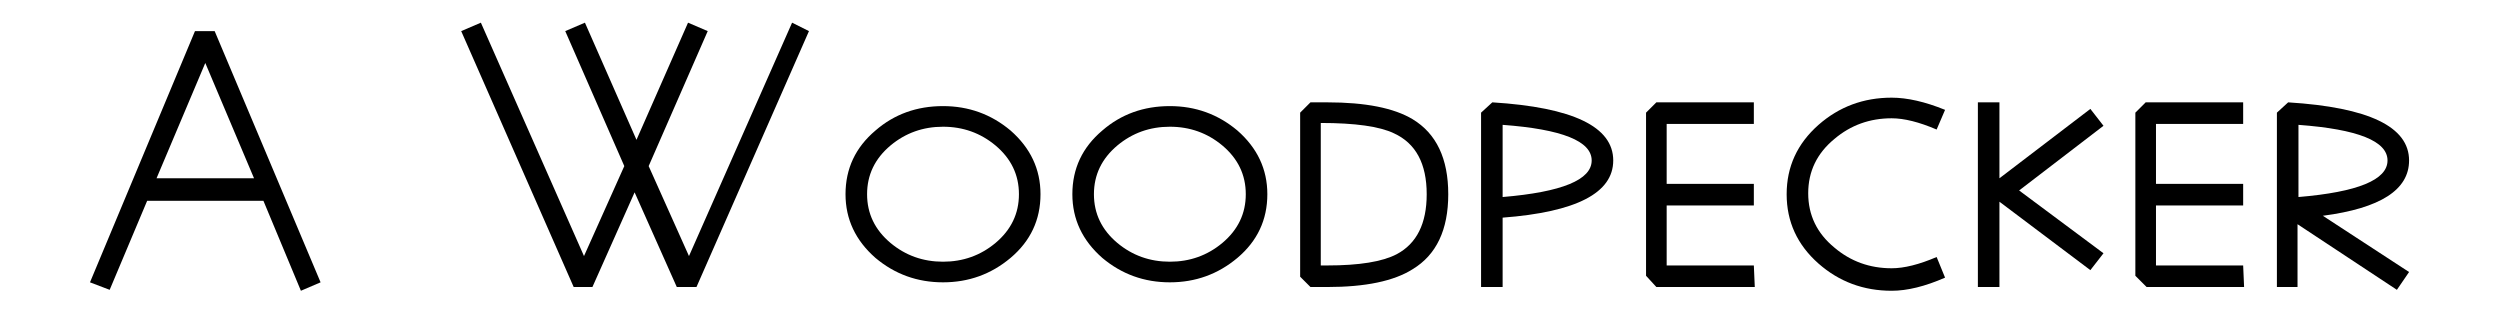
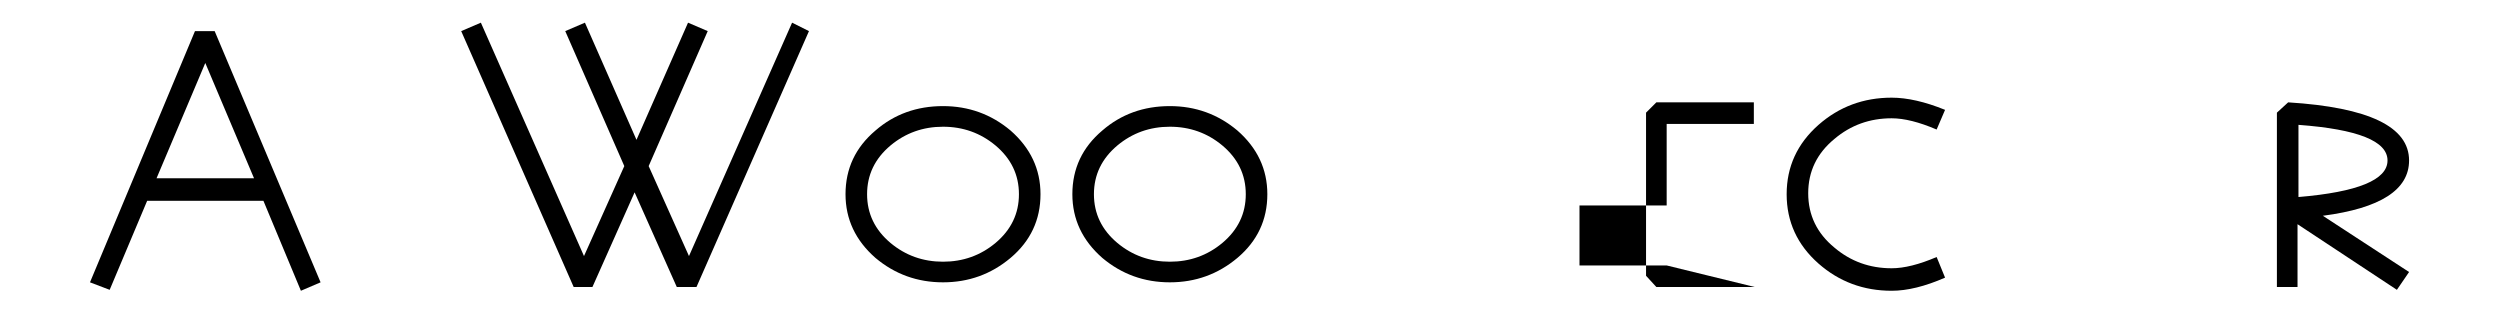
<svg xmlns="http://www.w3.org/2000/svg" xmlns:ns1="http://sodipodi.sourceforge.net/DTD/sodipodi-0.dtd" xmlns:ns2="http://www.inkscape.org/namespaces/inkscape" id="svg26" version="1.1" viewBox="0 0 2.667 0.333" style="clip-rule:evenodd;fill-rule:evenodd;image-rendering:optimizeQuality;shape-rendering:geometricPrecision;text-rendering:geometricPrecision" height="32" width="256" xml:space="preserve" ns1:docname="a-woodpecker_01a-p.svg" ns2:version="0.92.3 (2405546, 2018-03-11)">
  <ns1:namedview pagecolor="#ffffff" bordercolor="#666666" borderopacity="1" objecttolerance="10" gridtolerance="10" guidetolerance="10" ns2:pageopacity="0" ns2:pageshadow="2" ns2:window-width="1920" ns2:window-height="1017" id="namedview25" showgrid="false" ns2:zoom="5.0820312" ns2:cx="131.62368" ns2:cy="16" ns2:window-x="-4" ns2:window-y="-4" ns2:window-maximized="1" ns2:current-layer="layer2" fit-margin-top="0" fit-margin-left="0" fit-margin-right="0" fit-margin-bottom="0" />
  <defs id="defs4">
    <style id="style2" type="text/css">
   
    .str0 {stroke:#989B9F;stroke-width:0.003}
    .fil1 {fill:none}
    .fil0 {fill:#131516}
   
  </style>
  </defs>
  <g ns2:groupmode="layer" id="layer2" ns2:label="Txt" style="display:inline" transform="translate(-0.07,-0.157)">
    <g aria-label="A Woodpecker" style="font-style:normal;font-variant:normal;font-weight:normal;font-stretch:normal;font-size:0.417px;line-height:1.25;font-family:Aegean;-inkscape-font-specification:Aegean;font-variant-ligatures:normal;font-variant-caps:normal;font-variant-numeric:normal;font-feature-settings:normal;text-align:start;letter-spacing:0px;word-spacing:0px;writing-mode:lr-tb;text-anchor:start;fill:#000000;fill-opacity:1;stroke:none;stroke-width:0.01" id="text817">
      <path d="m 0.412,0.458 -0.021,0.009 -0.04,-0.096 H 0.227 L 0.187,0.466 0.166,0.458 0.278,0.19 h 0.021 z M 0.341,0.347 0.289,0.224 0.237,0.347 Z" style="font-style:normal;font-variant:normal;font-weight:normal;font-stretch:normal;font-size:0.417px;font-family:Aegean;-inkscape-font-specification:Aegean;stroke-width:0.01" id="path819" ns2:connector-curvature="0" />
      <path d="M 0.933,0.19 0.813,0.463 h -0.021 l -0.045,-0.101 -0.045,0.101 H 0.682 l -0.12,-0.273 0.021,-0.009 0.11,0.249 0.043,-0.096 -0.063,-0.144 0.021,-0.009 0.055,0.125 0.055,-0.125 0.021,0.009 -0.063,0.144 0.043,0.096 0.11,-0.249 z" style="font-style:normal;font-variant:normal;font-weight:normal;font-stretch:normal;font-size:0.417px;font-family:Aegean;-inkscape-font-specification:Aegean;stroke-width:0.01" id="path821" ns2:connector-curvature="0" />
      <path d="m 1.18,0.364 q 0,0.041 -0.032,0.068 -0.031,0.026 -0.072,0.026 -0.041,0 -0.072,-0.026 -0.032,-0.028 -0.032,-0.068 0,-0.041 0.032,-0.068 0.03,-0.026 0.072,-0.026 0.041,0 0.072,0.026 0.032,0.028 0.032,0.068 z m -0.023,0 q 0,-0.031 -0.025,-0.052 -0.024,-0.02 -0.056,-0.02 -0.032,0 -0.056,0.02 -0.025,0.021 -0.025,0.052 0,0.031 0.025,0.052 0.024,0.02 0.056,0.02 0.032,0 0.056,-0.02 0.025,-0.021 0.025,-0.052 z" style="font-style:normal;font-variant:normal;font-weight:normal;font-stretch:normal;font-size:0.417px;font-family:Aegean;-inkscape-font-specification:Aegean;stroke-width:0.01" id="path823" ns2:connector-curvature="0" />
      <path d="m 1.422,0.364 q 0,0.041 -0.032,0.068 -0.031,0.026 -0.072,0.026 -0.041,0 -0.072,-0.026 -0.032,-0.028 -0.032,-0.068 0,-0.041 0.032,-0.068 0.03,-0.026 0.072,-0.026 0.041,0 0.072,0.026 0.032,0.028 0.032,0.068 z m -0.023,0 q 0,-0.031 -0.025,-0.052 -0.024,-0.02 -0.056,-0.02 -0.032,0 -0.056,0.02 -0.025,0.021 -0.025,0.052 0,0.031 0.025,0.052 0.024,0.02 0.056,0.02 0.032,0 0.056,-0.02 0.025,-0.021 0.025,-0.052 z" style="font-style:normal;font-variant:normal;font-weight:normal;font-stretch:normal;font-size:0.417px;font-family:Aegean;-inkscape-font-specification:Aegean;stroke-width:0.01" id="path825" ns2:connector-curvature="0" />
-       <path d="m 1.615,0.364 q 0,0.057 -0.038,0.08 -0.03,0.019 -0.091,0.019 h -0.018 L 1.457,0.452 V 0.277 l 0.011,-0.011 h 0.018 q 0.061,0 0.091,0.018 0.038,0.023 0.038,0.08 z m -0.023,0 q 0,-0.049 -0.035,-0.065 -0.023,-0.011 -0.078,-0.011 v 0.152 h 0.007 q 0.051,0 0.074,-0.012 0.032,-0.017 0.032,-0.064 z" style="font-style:normal;font-variant:normal;font-weight:normal;font-stretch:normal;font-size:0.417px;font-family:Aegean;-inkscape-font-specification:Aegean;stroke-width:0.01" id="path827" ns2:connector-curvature="0" />
-       <path d="m 1.791,0.328 q 0,0.052 -0.118,0.061 v 0.074 H 1.65 V 0.277 l 0.012,-0.011 q 0.129,0.008 0.129,0.062 z m -0.023,0 q 0,-0.031 -0.095,-0.038 v 0.077 q 0.095,-0.008 0.095,-0.039 z" style="font-style:normal;font-variant:normal;font-weight:normal;font-stretch:normal;font-size:0.417px;font-family:Aegean;-inkscape-font-specification:Aegean;stroke-width:0.01" id="path829" ns2:connector-curvature="0" />
-       <path d="M 1.942,0.463 H 1.837 L 1.826,0.451 V 0.277 l 0.011,-0.011 h 0.104 v 0.023 h -0.093 v 0.064 h 0.093 v 0.023 h -0.093 v 0.064 h 0.093 z" style="font-style:normal;font-variant:normal;font-weight:normal;font-stretch:normal;font-size:0.417px;font-family:Aegean;-inkscape-font-specification:Aegean;stroke-width:0.01" id="path831" ns2:connector-curvature="0" />
+       <path d="M 1.942,0.463 H 1.837 L 1.826,0.451 V 0.277 l 0.011,-0.011 h 0.104 v 0.023 h -0.093 v 0.064 v 0.023 h -0.093 v 0.064 h 0.093 z" style="font-style:normal;font-variant:normal;font-weight:normal;font-stretch:normal;font-size:0.417px;font-family:Aegean;-inkscape-font-specification:Aegean;stroke-width:0.01" id="path831" ns2:connector-curvature="0" />
      <path d="m 2.145,0.453 q -0.032,0.014 -0.057,0.014 -0.045,0 -0.078,-0.029 -0.034,-0.03 -0.034,-0.074 0,-0.044 0.034,-0.074 0.033,-0.029 0.078,-0.029 0.025,0 0.057,0.013 l -0.009,0.021 q -0.028,-0.012 -0.048,-0.012 -0.035,0 -0.061,0.022 -0.028,0.023 -0.028,0.058 0,0.035 0.028,0.058 0.026,0.022 0.061,0.022 0.02,0 0.048,-0.012 z" style="font-style:normal;font-variant:normal;font-weight:normal;font-stretch:normal;font-size:0.417px;font-family:Aegean;-inkscape-font-specification:Aegean;stroke-width:0.01" id="path833" ns2:connector-curvature="0" />
-       <path d="M 2.314,0.427 2.3,0.445 2.203,0.372 v 0.091 H 2.18 v -0.197 h 0.023 v 0.081 l 0.097,-0.074 0.014,0.018 -0.09,0.069 z" style="font-style:normal;font-variant:normal;font-weight:normal;font-stretch:normal;font-size:0.417px;font-family:Aegean;-inkscape-font-specification:Aegean;stroke-width:0.01" id="path835" ns2:connector-curvature="0" />
-       <path d="M 2.464,0.463 H 2.36 L 2.348,0.451 V 0.277 l 0.011,-0.011 h 0.104 v 0.023 h -0.093 v 0.064 h 0.093 v 0.023 h -0.093 v 0.064 h 0.093 z" style="font-style:normal;font-variant:normal;font-weight:normal;font-stretch:normal;font-size:0.417px;font-family:Aegean;-inkscape-font-specification:Aegean;stroke-width:0.01" id="path837" ns2:connector-curvature="0" />
      <path d="m 2.64,0.447 -0.013,0.019 -0.106,-0.07 v 0.067 H 2.499 V 0.277 l 0.012,-0.011 q 0.129,0.008 0.129,0.062 0,0.047 -0.092,0.059 z m -0.023,-0.119 q 0,-0.031 -0.095,-0.038 v 0.077 q 0.095,-0.008 0.095,-0.039 z" style="font-style:normal;font-variant:normal;font-weight:normal;font-stretch:normal;font-size:0.417px;font-family:Aegean;-inkscape-font-specification:Aegean;stroke-width:0.01" id="path839" ns2:connector-curvature="0" />
    </g>
  </g>
</svg>